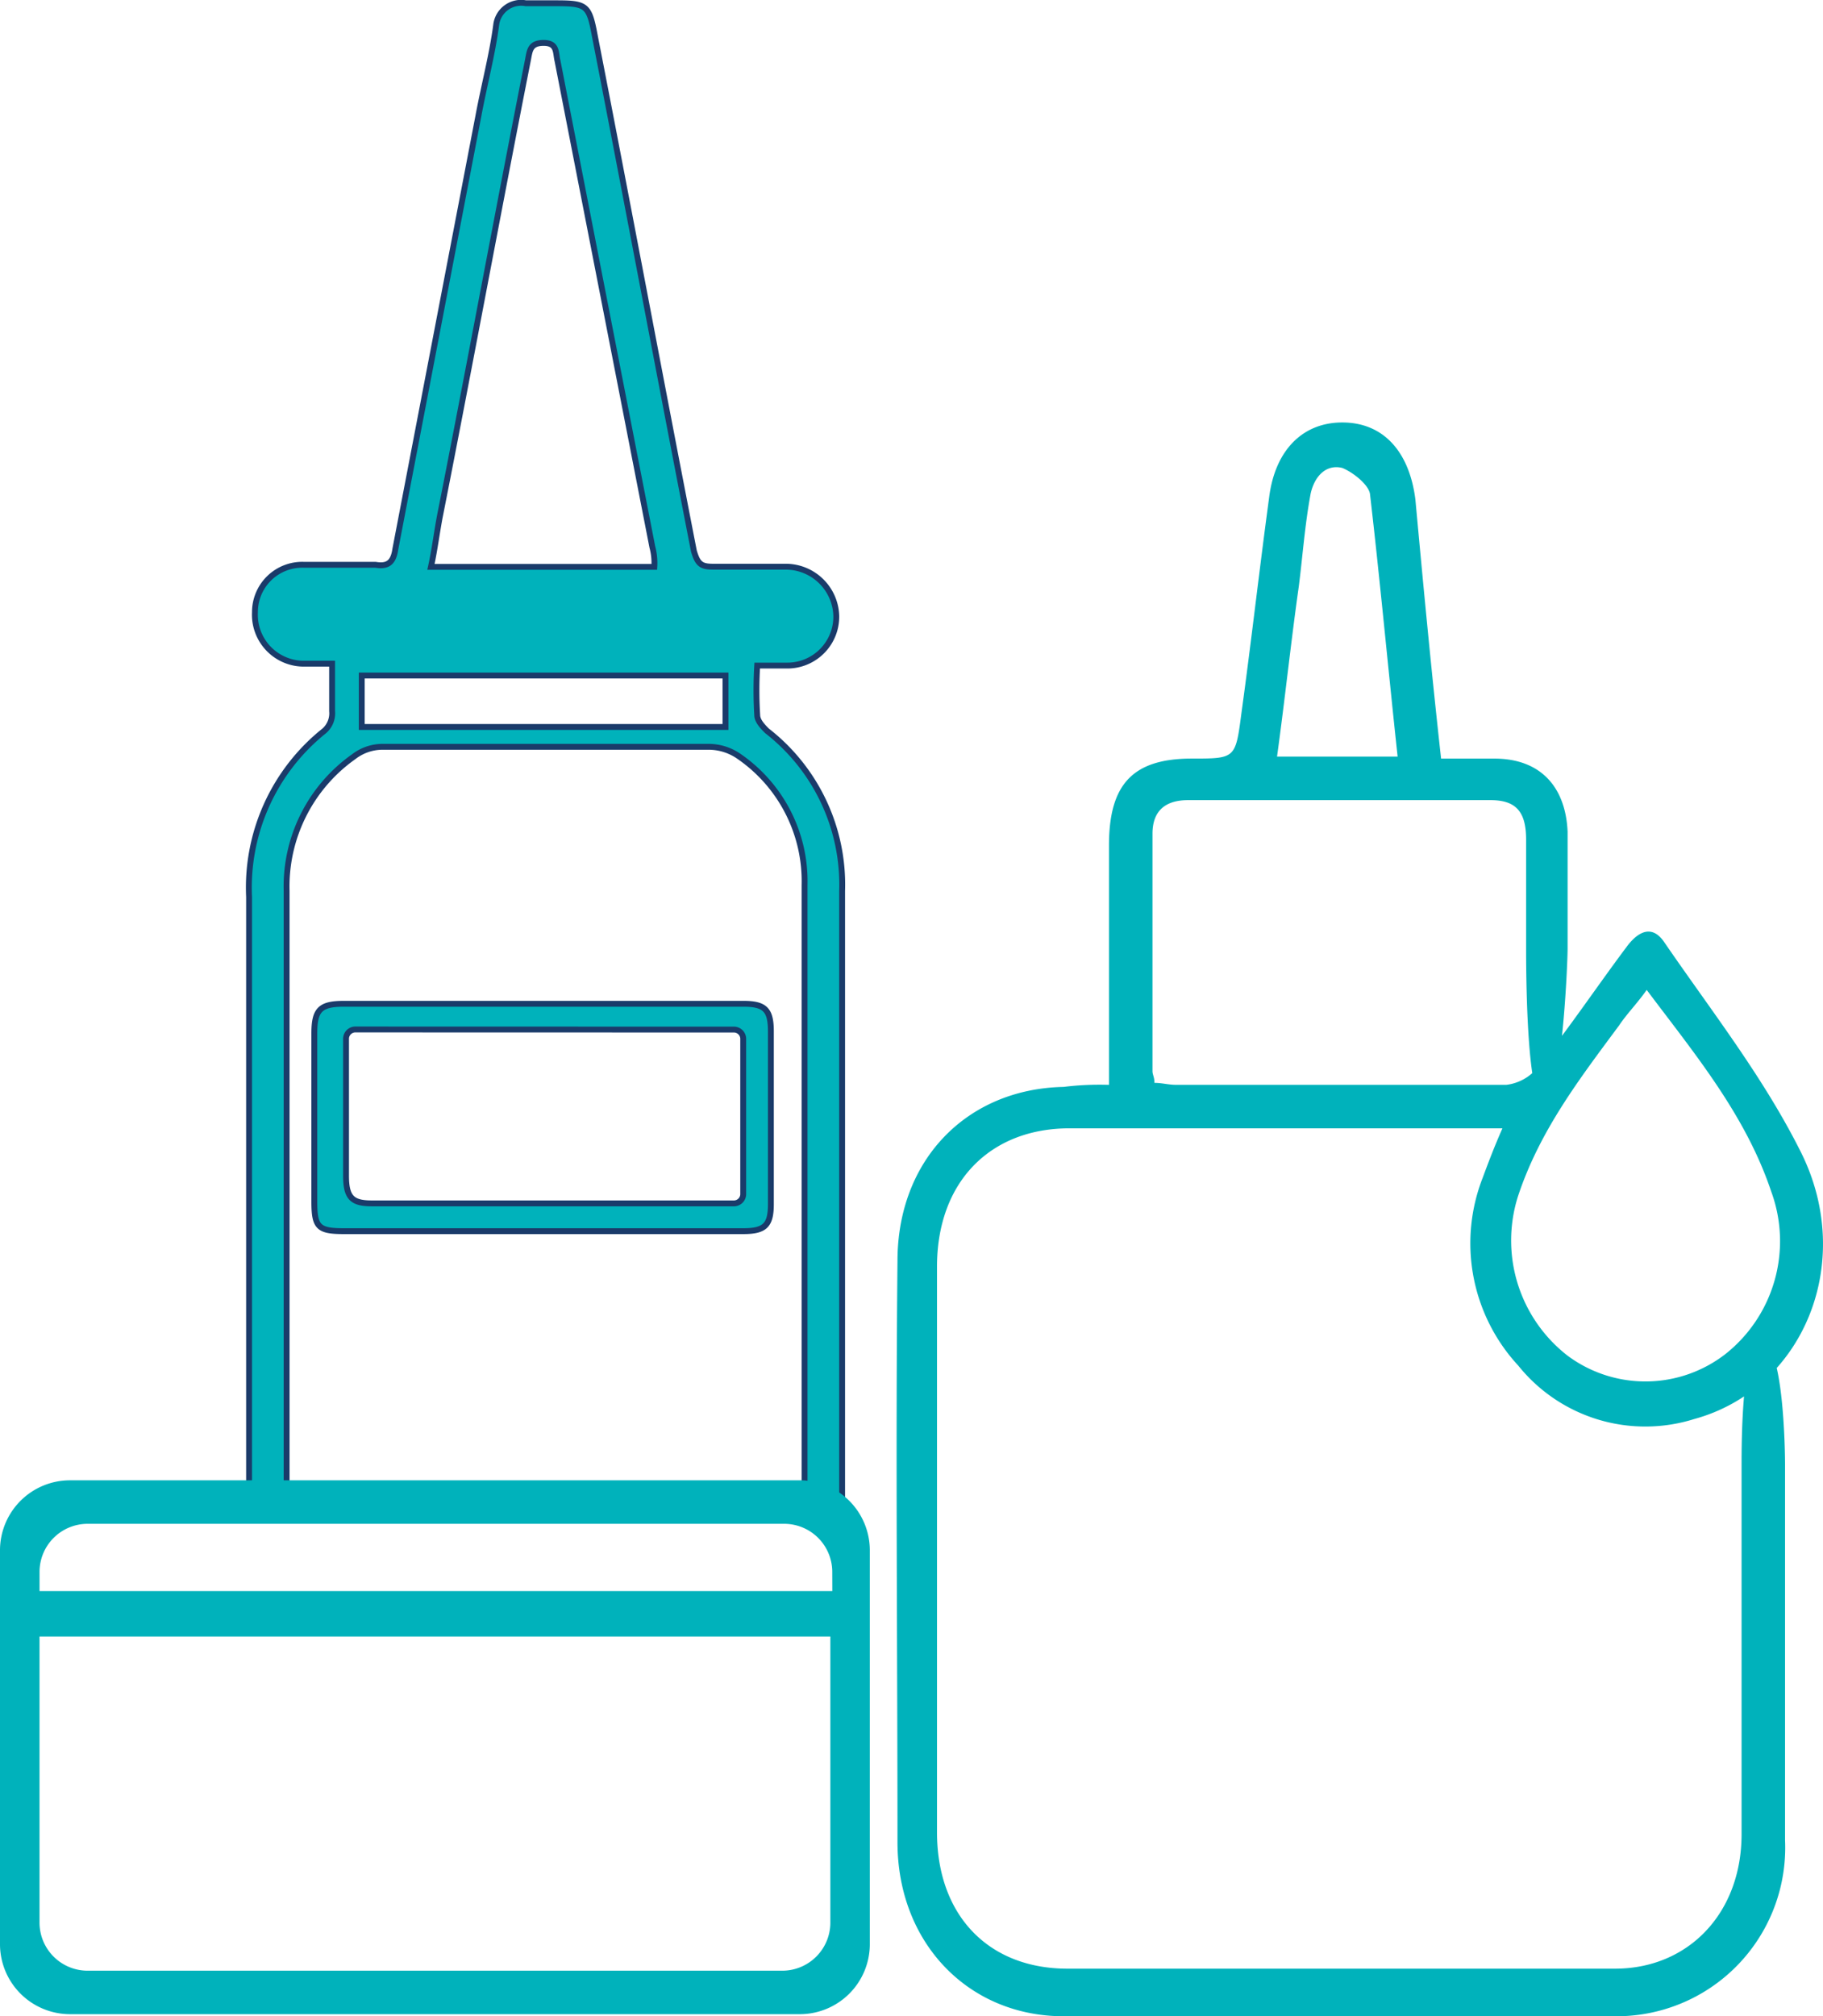
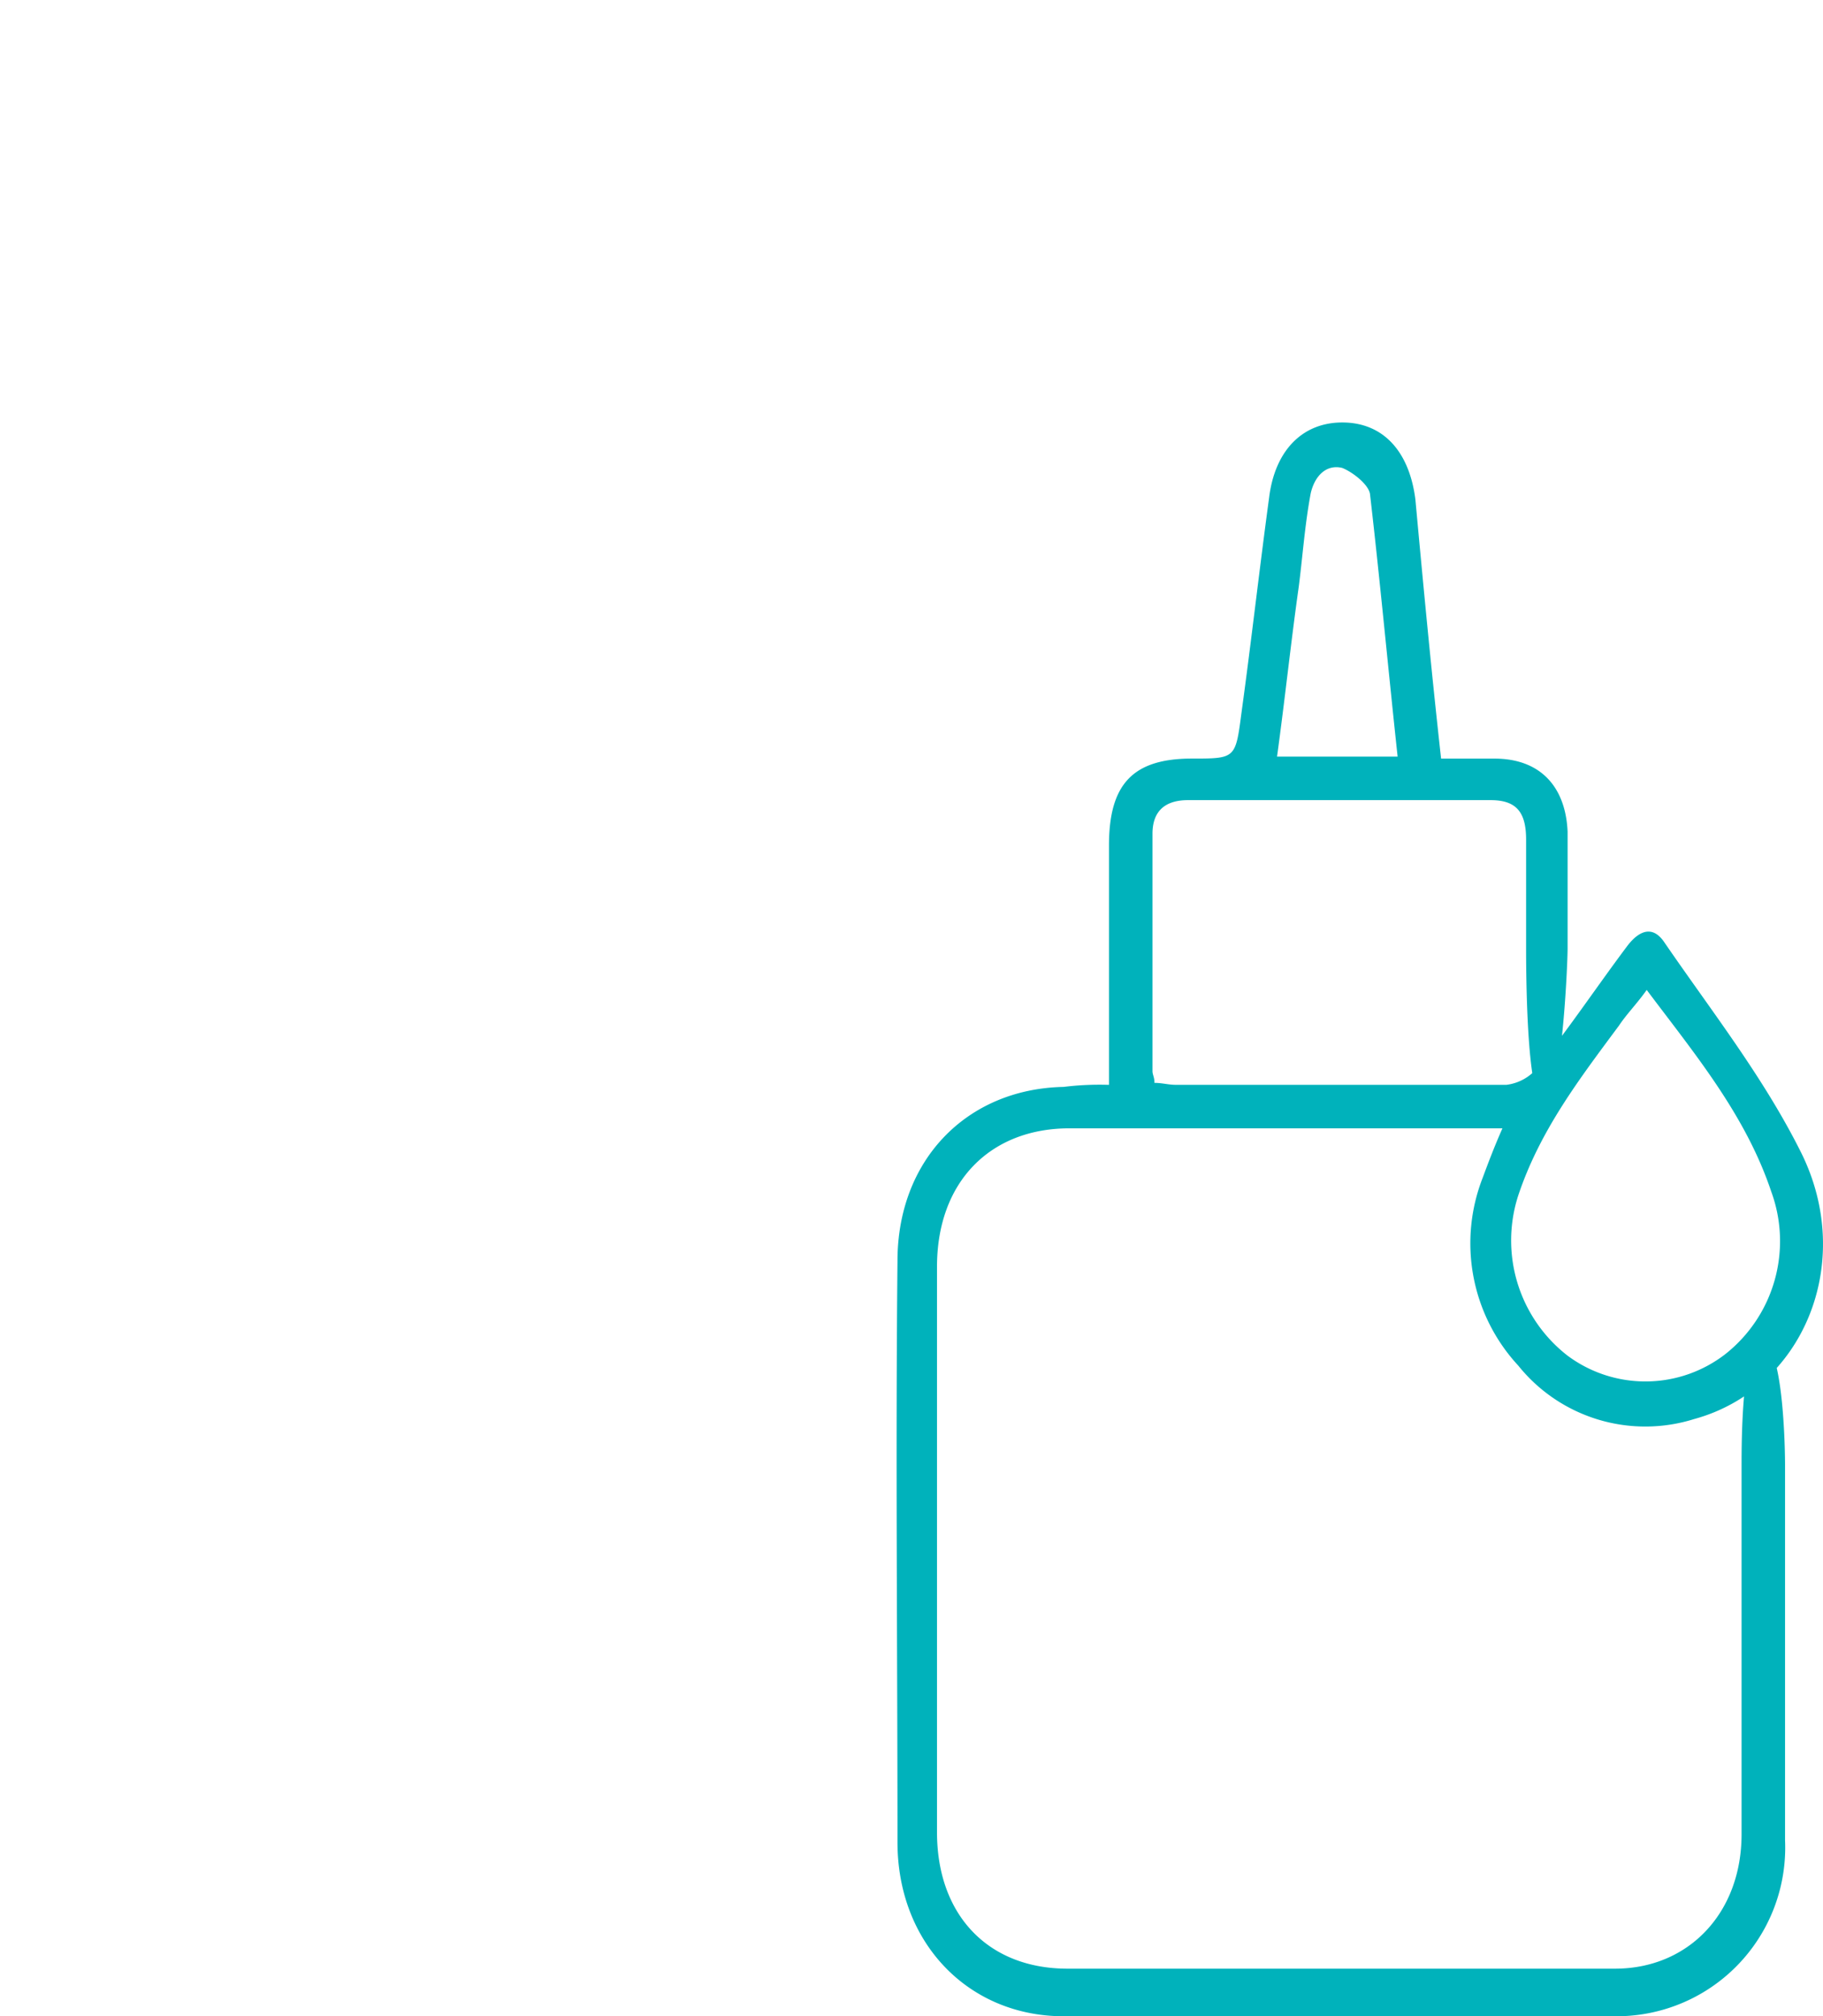
<svg xmlns="http://www.w3.org/2000/svg" width="93.087" height="102.926" viewBox="0 0 93.087 102.926">
  <g id="zubehoer-schmierstoffe" transform="translate(0 0.151)">
    <g id="Gruppe_167" data-name="Gruppe 167" transform="translate(0 0)">
      <g id="Gruppe_165" data-name="Gruppe 165" transform="translate(45.783 21.415)">
        <path id="Pfad_350" data-name="Pfad 350" d="M72.2,76.316V64.1c0-3.129,1.211-4.441,4.24-4.441,2.221,0,2.221,0,2.524-2.322.5-3.634.908-7.268,1.413-11,.3-2.423,1.716-3.836,3.735-3.836,2.12,0,3.432,1.514,3.735,3.937.4,4.341.808,8.681,1.312,13.223h2.725c2.322,0,3.634,1.413,3.735,3.735v5.956c0,.808-.3,7.873-1.211,7.873s-.908-7.066-.908-7.873V63.8c0-1.413-.5-2.019-1.817-2.019H76.239c-1.11,0-1.817.5-1.817,1.716V75.609c0,.2.1.3.1.606.4,0,.707.1,1.11.1H92.491a2.422,2.422,0,0,0,1.615-.908c1.615-2.019,3.028-4.139,4.542-6.157.606-.808,1.312-1.11,1.918-.2,2.423,3.533,5.047,6.864,6.965,10.7,2.826,5.653.1,12.113-5.451,13.627A8.322,8.322,0,0,1,93.1,90.649a9.191,9.191,0,0,1-1.817-9.59c.3-.808.606-1.615,1.009-2.524H70.182c-4.038,0-6.763,2.725-6.763,7.066v28.869c0,4.24,2.625,6.965,6.662,6.965H98.042c3.735,0,6.46-2.826,6.46-6.864V95.6c0-.808,0-6.157,1.009-6.157,1.11,0,1.211,5.35,1.211,6.258v19.179a8.607,8.607,0,0,1-8.58,8.984H69.88c-4.845,0-8.479-3.735-8.479-8.883,0-9.892-.1-19.785,0-29.677,0-5.148,3.533-8.782,8.479-8.883A14.975,14.975,0,0,1,72.2,76.316ZM99.658,71.47c-.5.707-1.009,1.211-1.413,1.817-2.019,2.725-4.038,5.35-5.148,8.681a7.443,7.443,0,0,0,2.524,8.176,6.663,6.663,0,0,0,8.075-.1,7.349,7.349,0,0,0,2.322-8.277C104.7,77.83,102.08,74.7,99.658,71.47ZM86.939,59.559c-.5-4.643-.908-9.085-1.413-13.425-.1-.5-.908-1.11-1.413-1.312-.808-.2-1.413.4-1.615,1.312-.3,1.615-.4,3.129-.606,4.744-.4,2.826-.707,5.754-1.11,8.681Z" transform="translate(-61.356 -42.5)" fill="#00b2bb" />
      </g>
      <g id="Gruppe_166" data-name="Gruppe 166" transform="translate(12.713)">
-         <path id="Pfad_351" data-name="Pfad 351" d="M32.436,58.447A10.239,10.239,0,0,0,28.6,66.926V97.814h1.918V66.623a8.112,8.112,0,0,1,3.432-6.864,2.412,2.412,0,0,1,1.413-.5H52.12a2.72,2.72,0,0,1,1.514.5,7.735,7.735,0,0,1,3.331,6.561v32.5c.606,0,1.211.1,1.918.1v-32.3a9.948,9.948,0,0,0-3.836-8.176c-.2-.2-.5-.5-.5-.808a21.03,21.03,0,0,1,0-2.524h1.514a2.5,2.5,0,0,0,2.524-2.524,2.586,2.586,0,0,0-2.624-2.524H52.321c-.606,0-.808-.1-1.009-.808C49.6,40.479,47.981,31.8,46.265,23.016c-.3-1.615-.4-1.716-2.019-1.716H42.732a1.282,1.282,0,0,0-1.514,1.11c-.2,1.514-.606,3.028-.908,4.643L36.07,49.16c-.1.707-.4.908-1.009.808H31.426A2.416,2.416,0,0,0,28.9,52.39a2.5,2.5,0,0,0,2.423,2.624H32.84v2.423A1.186,1.186,0,0,1,32.436,58.447Zm5.956-11.2c1.514-7.672,2.927-15.343,4.441-23.015.1-.5.1-.908.808-.908s.606.5.707.908l4.845,24.832a3.112,3.112,0,0,1,.1,1.009H37.887C38.089,49.16,38.19,48.252,38.391,47.242ZM34.354,55.62H52.927v2.625H34.354Z" transform="translate(-28.595 -21.285)" fill="#00b2bb" stroke="#1a3b6a" stroke-miterlimit="10" stroke-width="0.3" />
-         <path id="Pfad_352" data-name="Pfad 352" d="M53.8,83.508H33.414c-1.312,0-1.514-.2-1.514-1.514v-8.58c0-1.211.3-1.514,1.514-1.514H53.8c1.11,0,1.413.3,1.413,1.413V82.1C55.218,83.206,54.915,83.508,53.8,83.508ZM34.02,73.212a.477.477,0,0,0-.5.5v6.965c0,1.11.3,1.413,1.312,1.413H53.3a.477.477,0,0,0,.5-.5V73.717a.477.477,0,0,0-.5-.5Z" transform="translate(-28.563 -20.808)" fill="#00b2bb" stroke="#1a3b6a" stroke-miterlimit="10" stroke-width="0.3" />
-       </g>
-       <path id="Pfad_353" data-name="Pfad 353" d="M55.837,53.519H31.409a1.009,1.009,0,0,1,0-2.019H55.837a1.009,1.009,0,0,1,0,2.019Z" transform="translate(-15.864 -21)" fill="#00b2bb" />
-       <path id="Pfad_354" data-name="Pfad 354" d="M56.882,96H19.533A3.577,3.577,0,0,0,16,99.533v20.188a3.577,3.577,0,0,0,3.533,3.533H56.882a3.577,3.577,0,0,0,3.533-3.533V99.533A3.577,3.577,0,0,0,56.882,96ZM58.4,118.611a2.456,2.456,0,0,1-2.423,2.423H20.441a2.456,2.456,0,0,1-2.423-2.423V103.974H58.4Zm.1-16.958H18.019v-1.009a2.456,2.456,0,0,1,2.423-2.423H56.074a2.456,2.456,0,0,1,2.423,2.423Z" transform="translate(-16 -20.581)" fill="#00b2bb" />
+         </g>
    </g>
  </g>
</svg>